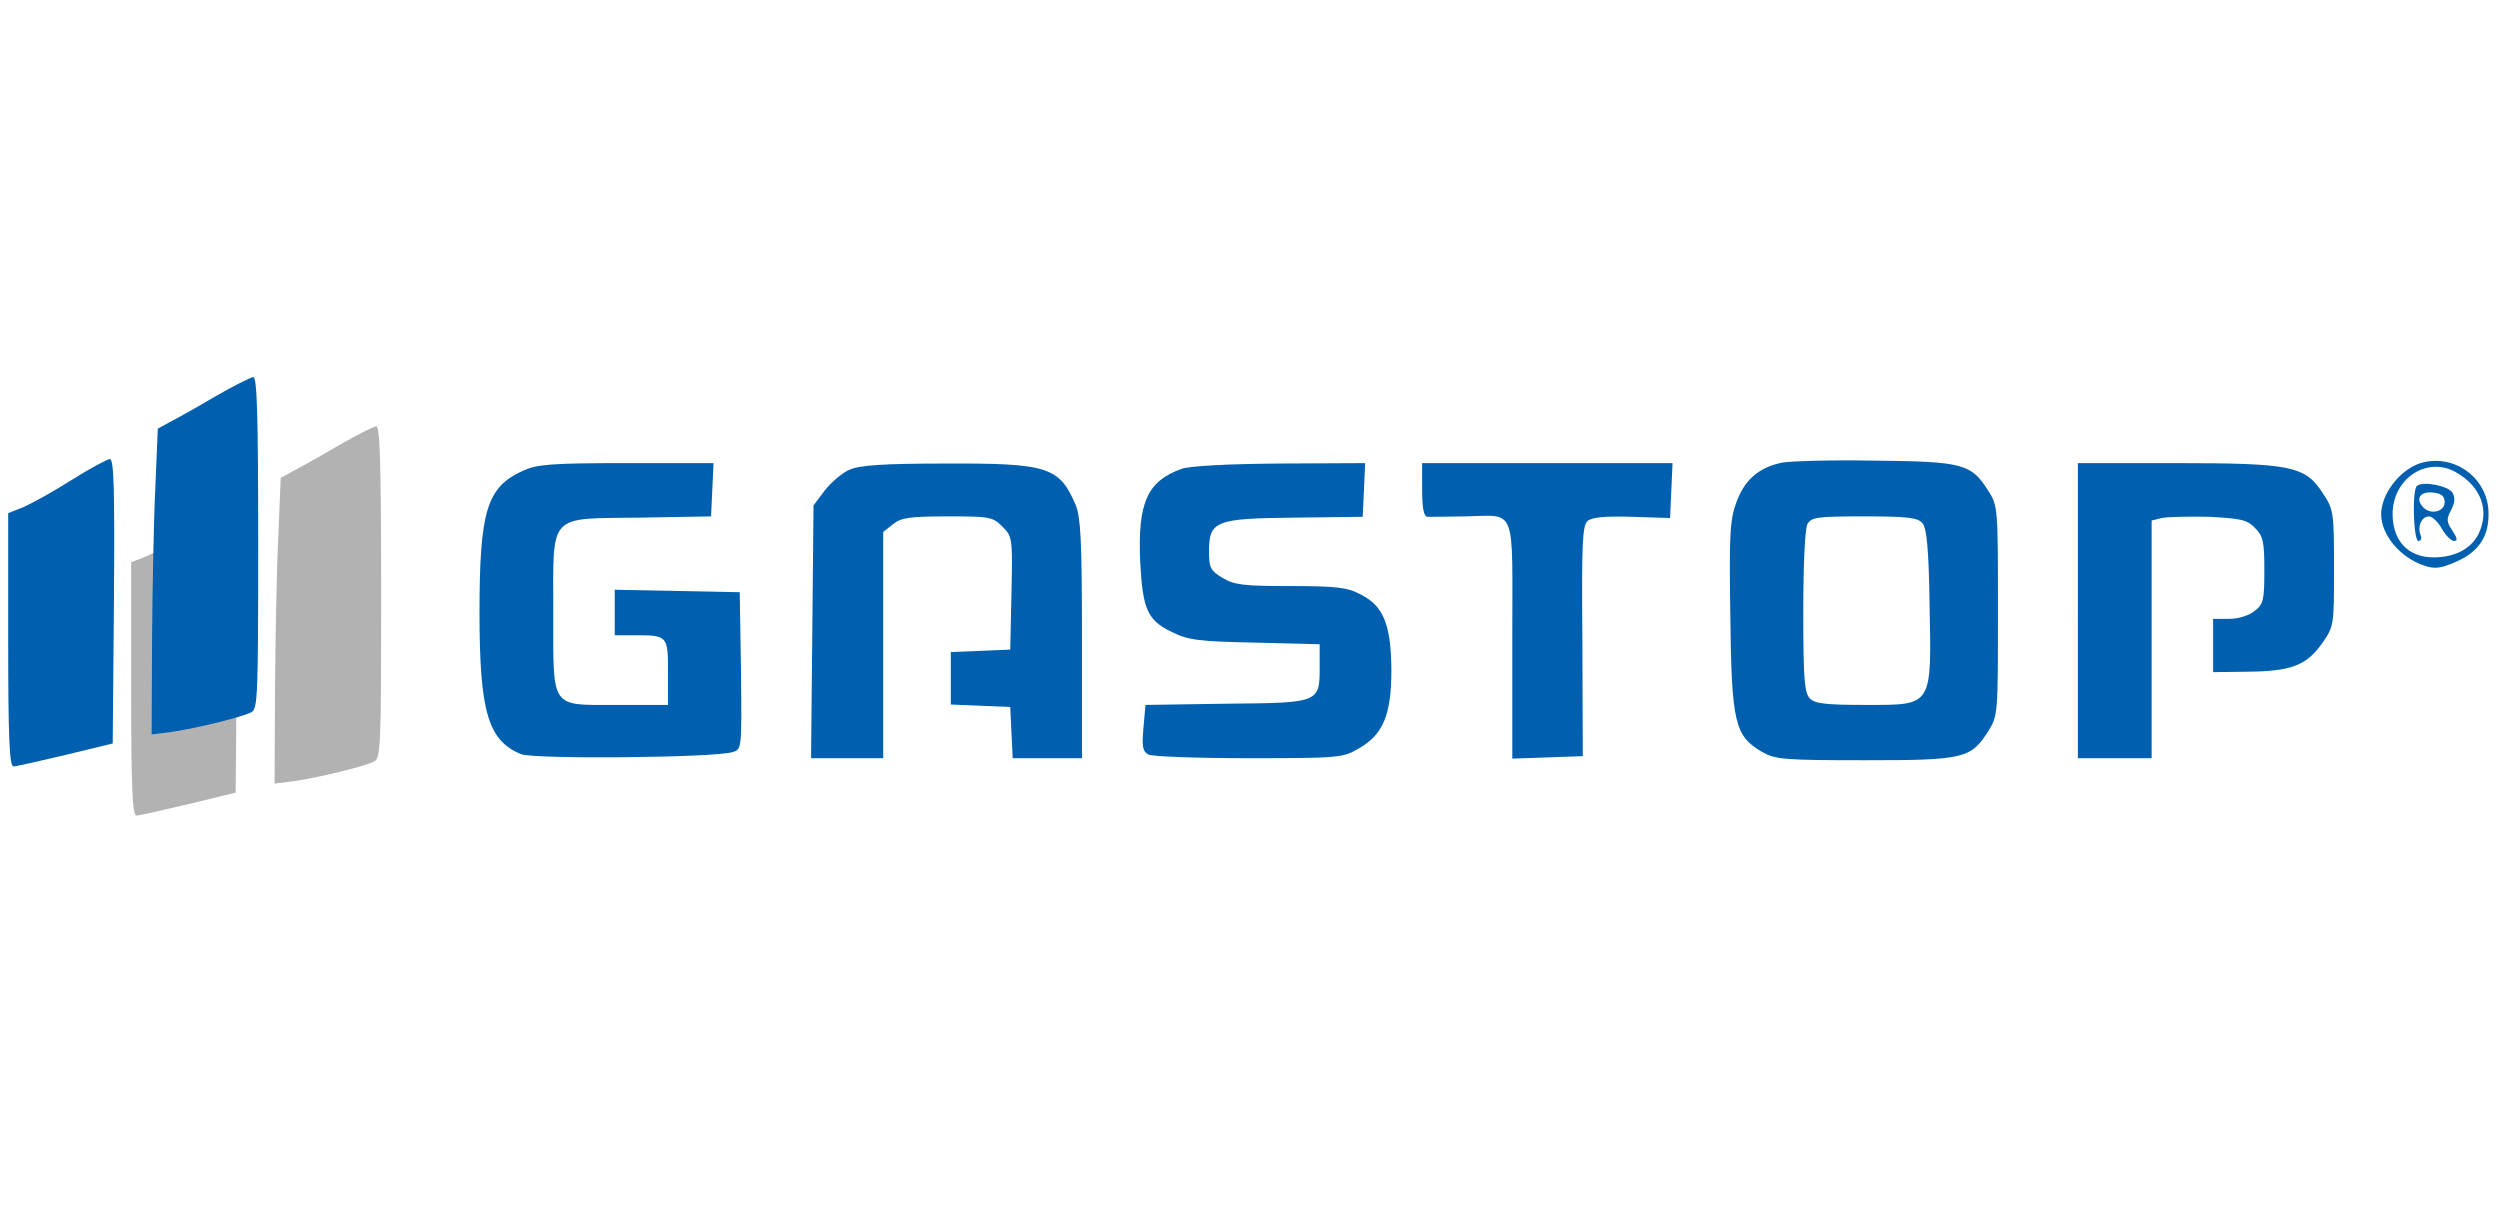
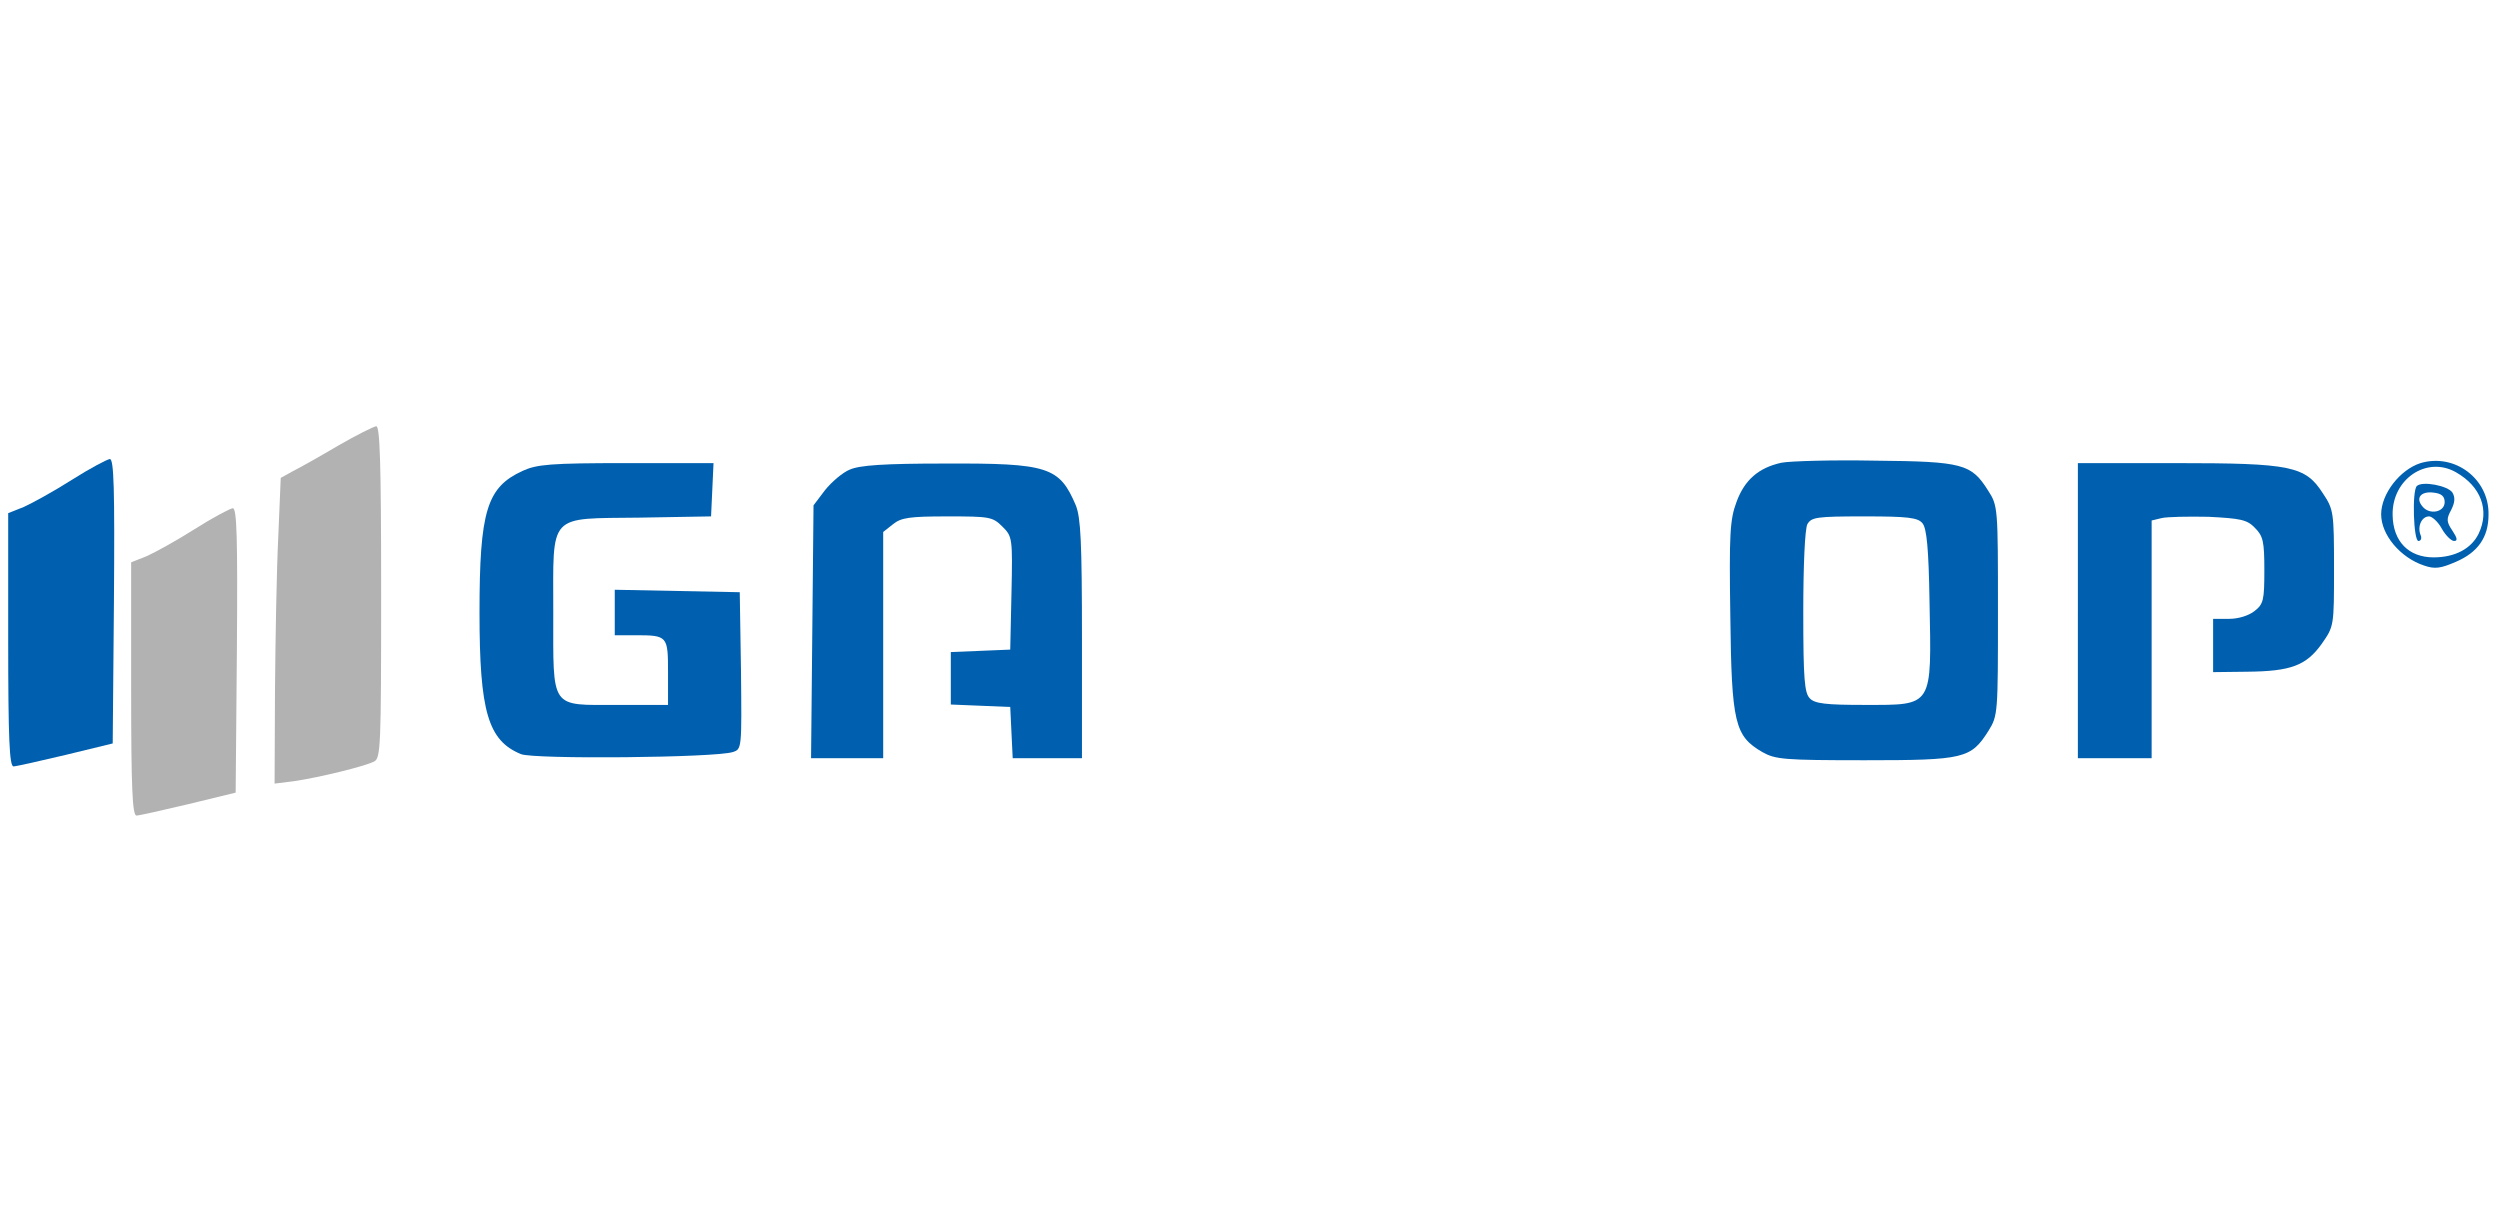
<svg xmlns="http://www.w3.org/2000/svg" width="610" height="300" preserveAspectRatio="xMidYMid meet" version="1.0">
  <g>
    <title>Layer 1</title>
    <g id="svg_16">
      <path fill="#0060af" id="svg_4" d="m434.7,112.9c-5.5,1.2 -9,4.1 -11,9.6c-1.6,4.3 -1.8,7.7 -1.5,27.9c0.3,26.1 1.1,29.2 7.8,33.1c3.2,1.8 5.2,2 25,2c24.3,0 25.9,-0.4 30.2,-7.2c2.3,-3.7 2.3,-4.3 2.3,-29.3c0,-25.1 0,-25.6 -2.4,-29.3c-4.1,-6.5 -6.1,-7.1 -27.6,-7.3c-10.4,-0.2 -20.7,0.1 -22.8,0.5zm34.4,14.8c1,1.2 1.5,6.1 1.7,19c0.5,26 1,25.3 -15.8,25.3c-9.4,0 -12.2,-0.3 -13.4,-1.6c-1.3,-1.3 -1.6,-4.6 -1.6,-21c0,-11.6 0.4,-20.3 1,-21.5c1,-1.7 2.2,-1.9 13.9,-1.9c10.7,0 13.1,0.3 14.2,1.7z" />
      <path fill="#0060af" id="svg_5" d="m590.6,113c-5,1.6 -9.6,7.5 -9.6,12.5c0,5 4.7,10.6 10.5,12.5c2.6,0.9 4,0.7 7.7,-0.9c5.4,-2.3 8,-6 8,-11.5c0.2,-8.7 -8.2,-15.1 -16.6,-12.6zm8.6,2.2c6.2,3.5 8.3,9.3 5.6,15c-1.8,3.7 -5.8,5.8 -11,5.8c-6.1,0 -9.9,-3.9 -10,-10.3c-0.2,-8.8 8.3,-14.5 15.4,-10.5z" />
      <path fill="#0060af" id="svg_6" d="m589.7,118.6c-1.2,1.2 -0.8,13.4 0.4,13.4c0.6,0 0.9,-0.7 0.5,-1.5c-0.8,-2.1 0.3,-4.5 2.1,-4.5c0.7,0 2.2,1.3 3.1,3c0.9,1.6 2.3,3 3,3c0.9,0 0.8,-0.7 -0.4,-2.5c-1.5,-2.2 -1.5,-2.9 -0.3,-5.1c0.9,-1.8 1,-3 0.3,-4.2c-1.1,-1.7 -7.4,-2.9 -8.7,-1.6zm6.8,3.9c0,2.5 -3.7,3.2 -5.4,1.1c-1.8,-2.1 -0.4,-3.8 2.7,-3.4c1.9,0.2 2.7,0.9 2.7,2.3z" />
      <path fill="#0060af" id="svg_7" d="m127.5,114.9c-8.7,4 -10.5,9.7 -10.5,34.6c0,24.2 2.1,31.2 10.1,34.5c3.1,1.3 47.4,0.9 51.7,-0.5c2.2,-0.7 2.2,-0.8 2,-19.9l-0.3,-19.1l-15.2,-0.3l-15.3,-0.3l0,5.6l0,5.5l4.9,0c8,0 8.1,0.1 8.1,9.1l0,7.9l-12.4,0c-16.5,0 -15.6,1.3 -15.6,-22.6c0,-24.5 -1.5,-22.8 21.2,-23.1l17.3,-0.3l0.3,-6.5l0.3,-6.5l-21.3,0c-18.5,0 -21.8,0.3 -25.3,1.9z" />
      <path fill="#0060af" id="svg_8" d="m207.3,114.6c-1.7,0.7 -4.4,3 -6,5l-2.8,3.7l-0.3,30.9l-0.3,30.8l8.8,0l8.8,0l0,-27.6l0,-27.6l2.4,-1.9c2,-1.6 4,-1.9 13.3,-1.9c10.3,0 11,0.1 13.4,2.5c2.4,2.4 2.5,2.7 2.2,16.2l-0.3,13.8l-7.2,0.3l-7.3,0.3l0,6.4l0,6.4l7.3,0.3l7.2,0.3l0.3,6.3l0.3,6.2l8.4,0l8.5,0l0,-29c0,-23.9 -0.3,-29.7 -1.5,-32.7c-4,-9.4 -6.7,-10.3 -31.9,-10.2c-14.8,0 -20.9,0.4 -23.3,1.5z" />
-       <path fill="#0060af" id="svg_9" d="m288.3,114.4c-8.4,3 -10.7,8.3 -10.1,22.5c0.6,11.7 1.7,14.4 7.7,17.3c4.1,2 6.4,2.3 20.4,2.6l15.7,0.4l0,5.2c0,9.1 0.2,9.1 -22.7,9.3l-19.8,0.3l-0.5,5.6c-0.4,4.6 -0.2,5.7 1.2,6.5c0.9,0.5 11.9,0.9 24.5,0.9c21.7,0 23,-0.1 26.7,-2.3c6.1,-3.4 8.1,-8.3 8.1,-19.2c-0.1,-11.1 -1.9,-15.7 -7.6,-18.5c-3.2,-1.7 -5.9,-2 -17.1,-2c-11.5,0 -13.7,-0.3 -16.5,-2c-2.9,-1.7 -3.3,-2.5 -3.3,-6.3c0,-7.6 1.4,-8.2 20.9,-8.4l16.6,-0.2l0.3,-6.5l0.3,-6.6l-20.8,0.1c-13.1,0.1 -22,0.6 -24,1.3z" />
-       <path fill="#0060af" id="svg_10" d="m347,119.5c0,4.5 0.4,6.5 1.3,6.6c0.6,0 4.8,0 9.2,-0.1c12.7,-0.2 11.5,-3.2 11.5,30.1l0,29l8.6,-0.3l8.6,-0.3l-0.1,-28.1c-0.2,-23.8 0,-28.3 1.3,-29.3c1,-0.9 4.5,-1.2 10.8,-1l9.3,0.3l0.3,-6.7l0.3,-6.7l-30.6,0l-30.5,0l0,6.5z" />
      <path fill="#0060af" id="svg_11" d="m507,149l0,36l9,0l9,0l0,-29l0,-29l2.5,-0.6c1.3,-0.3 6.5,-0.4 11.4,-0.3c7.8,0.4 9.4,0.7 11.3,2.7c2,2 2.3,3.3 2.3,10.3c0,7.3 -0.2,8.3 -2.4,10c-1.4,1.1 -3.9,1.9 -6.2,1.9l-3.9,0l0,6.5l0,6.5l8.3,-0.1c10.7,-0.1 14.4,-1.5 18.2,-6.8c3,-4.3 3,-4.3 3,-18.4c0,-13.7 -0.1,-14.4 -2.7,-18.3c-4.3,-6.7 -7.7,-7.4 -36,-7.4l-23.8,0l0,36z" />
      <g id="svg_15">
        <path fill="#b2b2b2" id="svg_13" d="m82.4,108.8c-4.4,2.6 -9.4,5.4 -11,6.2l-2.9,1.6l-0.6,14.4c-0.4,8 -0.7,24.8 -0.8,37.4l-0.1,22.8l4.8,-0.6c6.1,-0.9 17.2,-3.6 19.5,-4.8c1.6,-0.8 1.7,-3.8 1.7,-41.3c0,-31.8 -0.3,-40.5 -1.2,-40.5c-0.7,0.1 -4.9,2.2 -9.4,4.8z" />
        <path fill="#b2b2b2" id="svg_14" d="m47.5,129.1c-4.4,2.8 -9.7,5.7 -11.7,6.6l-3.8,1.5l0,30.9c0,24.1 0.3,30.9 1.3,30.9c0.6,0 6.4,-1.3 12.7,-2.8l11.5,-2.8l0.3,-34.7c0.2,-27.4 0,-34.7 -1,-34.7c-0.7,0.1 -4.9,2.3 -9.3,5.1z" />
      </g>
      <g id="svg_12">
-         <path fill="#0060af" id="svg_2" d="m52.4,96.8c-4.4,2.6 -9.4,5.4 -11,6.2l-2.9,1.6l-0.6,14.4c-0.4,8 -0.7,24.8 -0.8,37.4l-0.1,22.8l4.8,-0.6c6.1,-0.9 17.2,-3.6 19.5,-4.8c1.6,-0.8 1.7,-3.8 1.7,-41.3c0,-31.8 -0.3,-40.5 -1.2,-40.5c-0.7,0.1 -4.9,2.2 -9.4,4.8z" />
        <path fill="#0060af" id="svg_3" d="m17.5,117.1c-4.4,2.8 -9.7,5.7 -11.7,6.6l-3.8,1.5l0,30.9c0,24.1 0.3,30.9 1.3,30.9c0.6,0 6.4,-1.3 12.7,-2.8l11.5,-2.8l0.3,-34.7c0.2,-27.4 0,-34.7 -1,-34.7c-0.7,0.1 -4.9,2.3 -9.3,5.1z" />
      </g>
    </g>
  </g>
</svg>